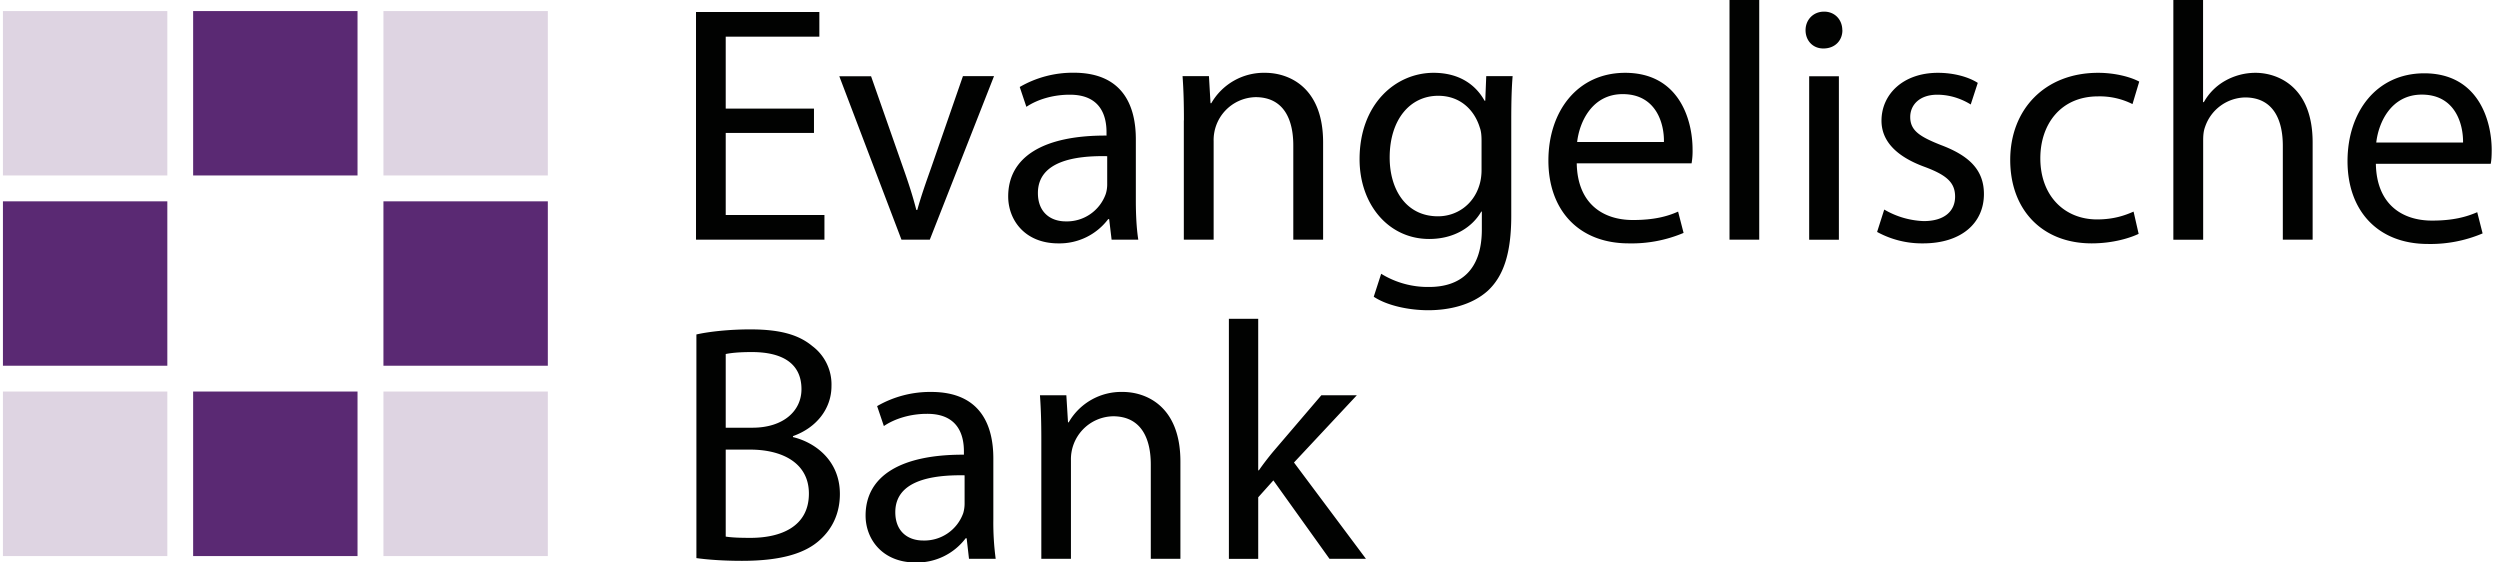
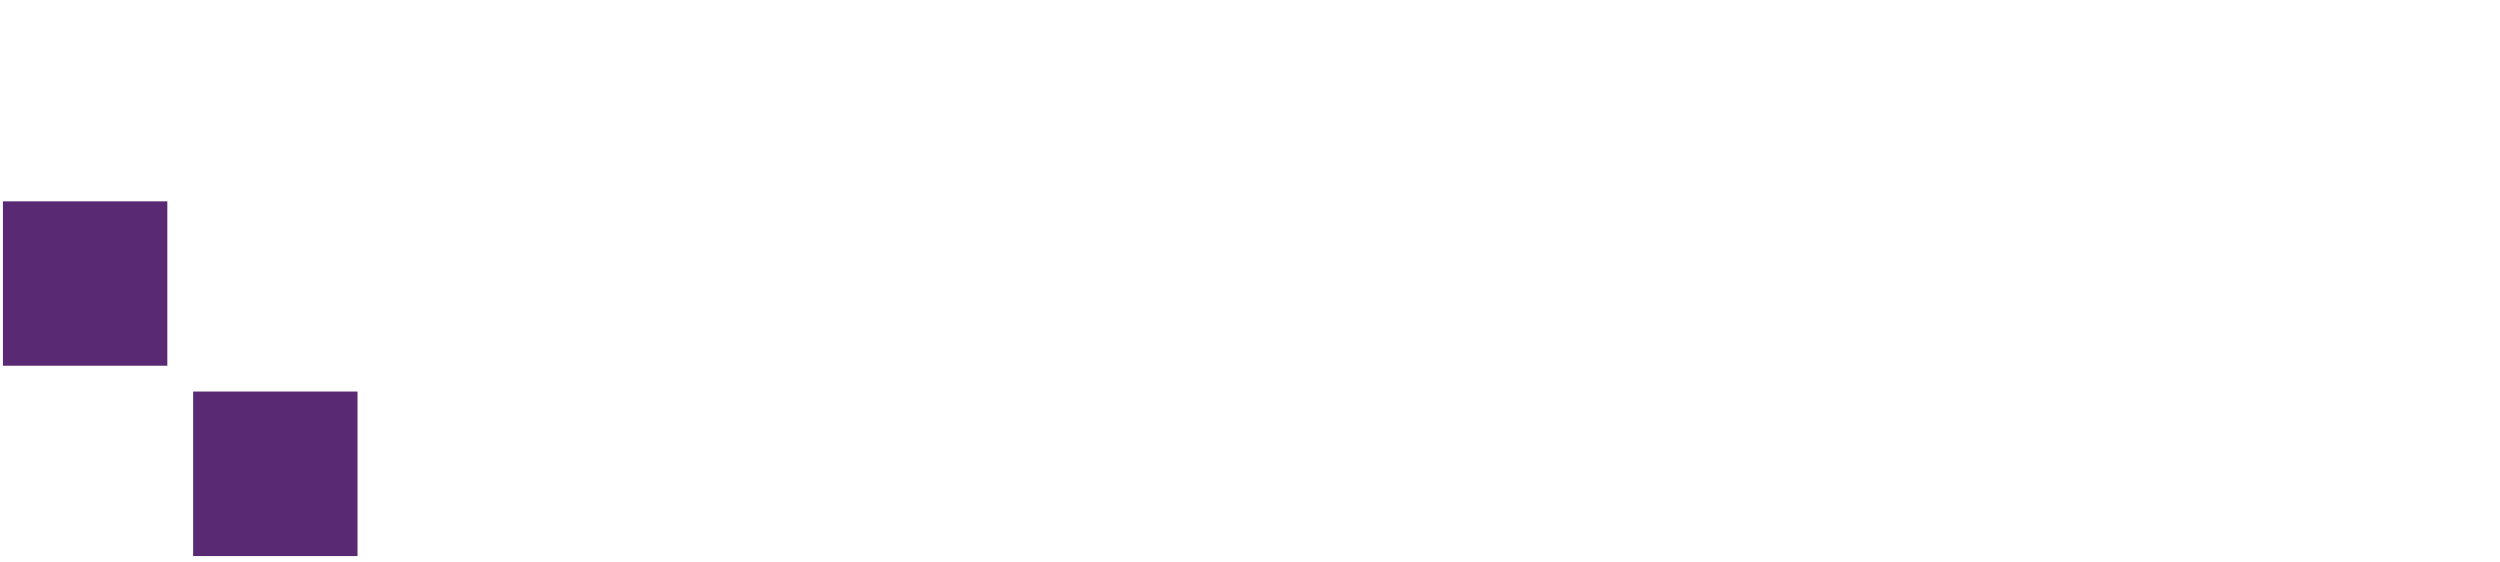
<svg xmlns="http://www.w3.org/2000/svg" viewBox="0 0 255.78 57.55" width="255.78" height="57.55" overflow="visible" xml:space="preserve">
  <path fill-rule="evenodd" clip-rule="evenodd" fill="transparent" d="M0 57.55h255.79V0H0v57.55z" />
-   <path fill="#010201" d="M252 14.59c.03-1.9-.8-4.91-4.22-4.91-3.11 0-4.42 2.8-4.66 4.9H252zm-8.92 2.17c.07 4.12 2.66 5.81 5.74 5.81 2.17 0 3.52-.38 4.63-.86l.55 2.17a13.6 13.6 0 0 1-5.6 1.08c-5.15 0-8.22-3.43-8.22-8.47 0-5.05 2.97-8.99 7.85-8.99 5.49 0 6.9 4.77 6.9 7.85 0 .62-.03 1.07-.1 1.41h-11.75zM83.28 13.6h-9.03V22h10.1v2.52H71.21V1.23h12.62v2.52h-9.58v7.36h9.03v2.49zM89.12 7.8l3.28 9.36c.55 1.55 1 2.94 1.35 4.32h.1c.38-1.38.87-2.77 1.42-4.32l3.25-9.37h3.18l-6.57 16.73h-2.9L85.87 7.8h3.25zM113.28 15.98c-3.32-.07-7.09.52-7.09 3.77 0 2 1.32 2.9 2.84 2.9a4.22 4.22 0 0 0 4.1-2.8c.11-.34.15-.69.15-.96v-2.9zm2.93 4.53c0 1.45.07 2.87.25 4.01h-2.73l-.25-2.1h-.1a6.23 6.23 0 0 1-5.11 2.48c-3.4 0-5.12-2.38-5.12-4.8 0-4.05 3.6-6.26 10.06-6.23v-.34c0-1.35-.38-3.87-3.8-3.84-1.6 0-3.22.45-4.4 1.24l-.68-2.03a10.83 10.83 0 0 1 5.52-1.46c5.12 0 6.36 3.5 6.36 6.81v6.26zM121.13 12.32c0-1.76-.04-3.15-.14-4.53h2.7l.16 2.77h.08a6.2 6.2 0 0 1 5.52-3.11c2.32 0 5.92 1.38 5.92 7.12v9.95h-3.05v-9.64c0-2.7-1-4.94-3.87-4.94a4.39 4.39 0 0 0-4.28 4.52v10.06h-3.05v-12.2zM151.58 14.4c0-.53-.04-.98-.18-1.35-.55-1.8-2-3.25-4.25-3.25-2.9 0-4.97 2.45-4.97 6.32 0 3.28 1.69 6.01 4.94 6.01 1.9 0 3.59-1.17 4.21-3.1.18-.53.25-1.11.25-1.63v-3zm3.04 7.67c0 3.87-.8 6.18-2.39 7.67-1.65 1.49-4 2-6.11 2-2 0-4.22-.48-5.57-1.38l.76-2.35a9.1 9.1 0 0 0 4.9 1.35c3.12 0 5.4-1.63 5.4-5.88v-1.83h-.06c-.9 1.56-2.74 2.8-5.33 2.8-4.15 0-7.12-3.52-7.12-8.16 0-5.66 3.7-8.84 7.57-8.84 2.9 0 4.46 1.48 5.22 2.86h.07l.1-2.52h2.7c-.1 1.18-.14 2.56-.14 4.56v9.72zM170.24 14.53c.04-1.9-.8-4.9-4.22-4.9-3.1 0-4.42 2.8-4.66 4.9h8.88zm-8.92 2.18c.07 4.11 2.66 5.8 5.74 5.8 2.18 0 3.53-.37 4.63-.86l.56 2.18a13.63 13.63 0 0 1-5.6 1.07c-5.15 0-8.23-3.42-8.23-8.47 0-5.04 2.97-8.98 7.85-8.98 5.5 0 6.9 4.77 6.9 7.84a7.4 7.4 0 0 1-.1 1.42h-11.75zM176.95 24.52h3.04V0h-3.04v24.52zM185.1 24.52V7.8h3.04v16.73h-3.03zm3.4-21.43c0 1.04-.74 1.87-1.95 1.87-1.1 0-1.82-.83-1.82-1.87s.76-1.9 1.9-1.9c1.1 0 1.86.83 1.86 1.9zM192.78 21.44a8.57 8.57 0 0 0 4.04 1.18c2.18 0 3.21-1.07 3.21-2.5 0-1.44-.86-2.2-3.07-3.03-3.04-1.1-4.46-2.73-4.46-4.74 0-2.7 2.21-4.9 5.77-4.9 1.7 0 3.18.45 4.08 1.03l-.72 2.21c-.66-.41-1.87-1-3.43-1-1.8 0-2.76 1.04-2.76 2.28 0 1.39.97 2.01 3.14 2.87 2.87 1.08 4.4 2.53 4.4 5.01 0 2.98-2.32 5.05-6.23 5.05a9.54 9.54 0 0 1-4.7-1.17l.73-2.29zM218.8 23.93c-.79.38-2.55.97-4.8.97-5.05 0-8.33-3.42-8.33-8.54 0-5.15 3.53-8.91 8.99-8.91 1.8 0 3.38.45 4.21.9l-.69 2.3a7.47 7.47 0 0 0-3.52-.79c-3.84 0-5.91 2.87-5.91 6.33 0 3.87 2.49 6.26 5.8 6.26 1.73 0 2.87-.42 3.74-.8l.52 2.28zM225.4 0v10.45h.08a5.71 5.71 0 0 1 2.17-2.18c.9-.51 1.97-.82 3.11-.82 2.25 0 5.85 1.38 5.85 7.12v9.95h-3.05v-9.6c0-2.7-1-4.95-3.87-4.95a4.42 4.42 0 0 0-4.08 3c-.17.46-.2.9-.2 1.46v10.1h-3.05V0h3.05zM74.25 54.9c.63.1 1.46.13 2.53.13 3.1 0 5.98-1.14 5.98-4.53 0-3.14-2.73-4.5-6.02-4.5h-2.49v8.9zm0-11.14h2.73c3.15 0 5.02-1.7 5.02-3.94 0-2.7-2.04-3.8-5.08-3.8-1.39 0-2.18.1-2.67.2v7.54zm-3-9.54c1.31-.3 3.42-.52 5.5-.52 3 0 4.93.52 6.35 1.7a4.9 4.9 0 0 1 1.97 4.1c0 2.3-1.52 4.26-3.94 5.12v.1c2.22.53 4.8 2.36 4.8 5.82 0 2-.79 3.56-2 4.66-1.59 1.49-4.21 2.18-8.02 2.18-2.07 0-3.66-.14-4.66-.28V34.22zM98.7 48.63c-3.33-.06-7.1.52-7.1 3.77 0 2.01 1.32 2.9 2.84 2.9a4.22 4.22 0 0 0 4.11-2.8c.1-.34.14-.68.14-.96v-2.9zm2.93 4.53a28 28 0 0 0 .24 4.01h-2.73l-.24-2.1h-.1a6.24 6.24 0 0 1-5.12 2.48c-3.39 0-5.12-2.38-5.12-4.8 0-4.05 3.6-6.26 10.06-6.23v-.34c0-1.35-.38-3.87-3.8-3.84-1.59 0-3.21.45-4.39 1.25l-.69-2.04a10.84 10.84 0 0 1 5.53-1.45c5.11 0 6.36 3.49 6.36 6.8v6.26zM106.54 44.97c0-1.76-.04-3.14-.14-4.53h2.7l.17 2.77h.07a6.2 6.2 0 0 1 5.53-3.11c2.31 0 5.9 1.38 5.9 7.12v9.95h-3.03v-9.64c0-2.7-1-4.94-3.87-4.94a4.4 4.4 0 0 0-4.3 4.53v10.05h-3.03v-12.2zM128.73 48.12h.07c.41-.6.97-1.32 1.45-1.9l4.94-5.78h3.63l-6.43 6.88 7.36 9.85h-3.73l-5.74-8.02-1.55 1.73v6.3h-3V32.62h3v15.49z" />
-   <path fill="#5A2973" d="M19.76 17.95h16.82V1.13H19.76v16.82z" />
-   <path fill="#DED4E2" d="M.3 17.95h16.82V1.13H.3v16.82zM39.23 17.95h16.82V1.13H39.23v16.82z" />
-   <path fill="#5A2973" d="M39.23 37.42h16.82V20.6H39.23v16.82z" />
-   <path fill="#DED4E2" d="M39.23 56.89h16.82V40.06H39.23v16.83zM.3 56.89h16.82V40.06H.3v16.83z" />
  <path fill="#5A2973" d="M19.76 56.89h16.82V40.06H19.76v16.83zM.3 37.42h16.82V20.6H.3v16.82z" />
</svg>